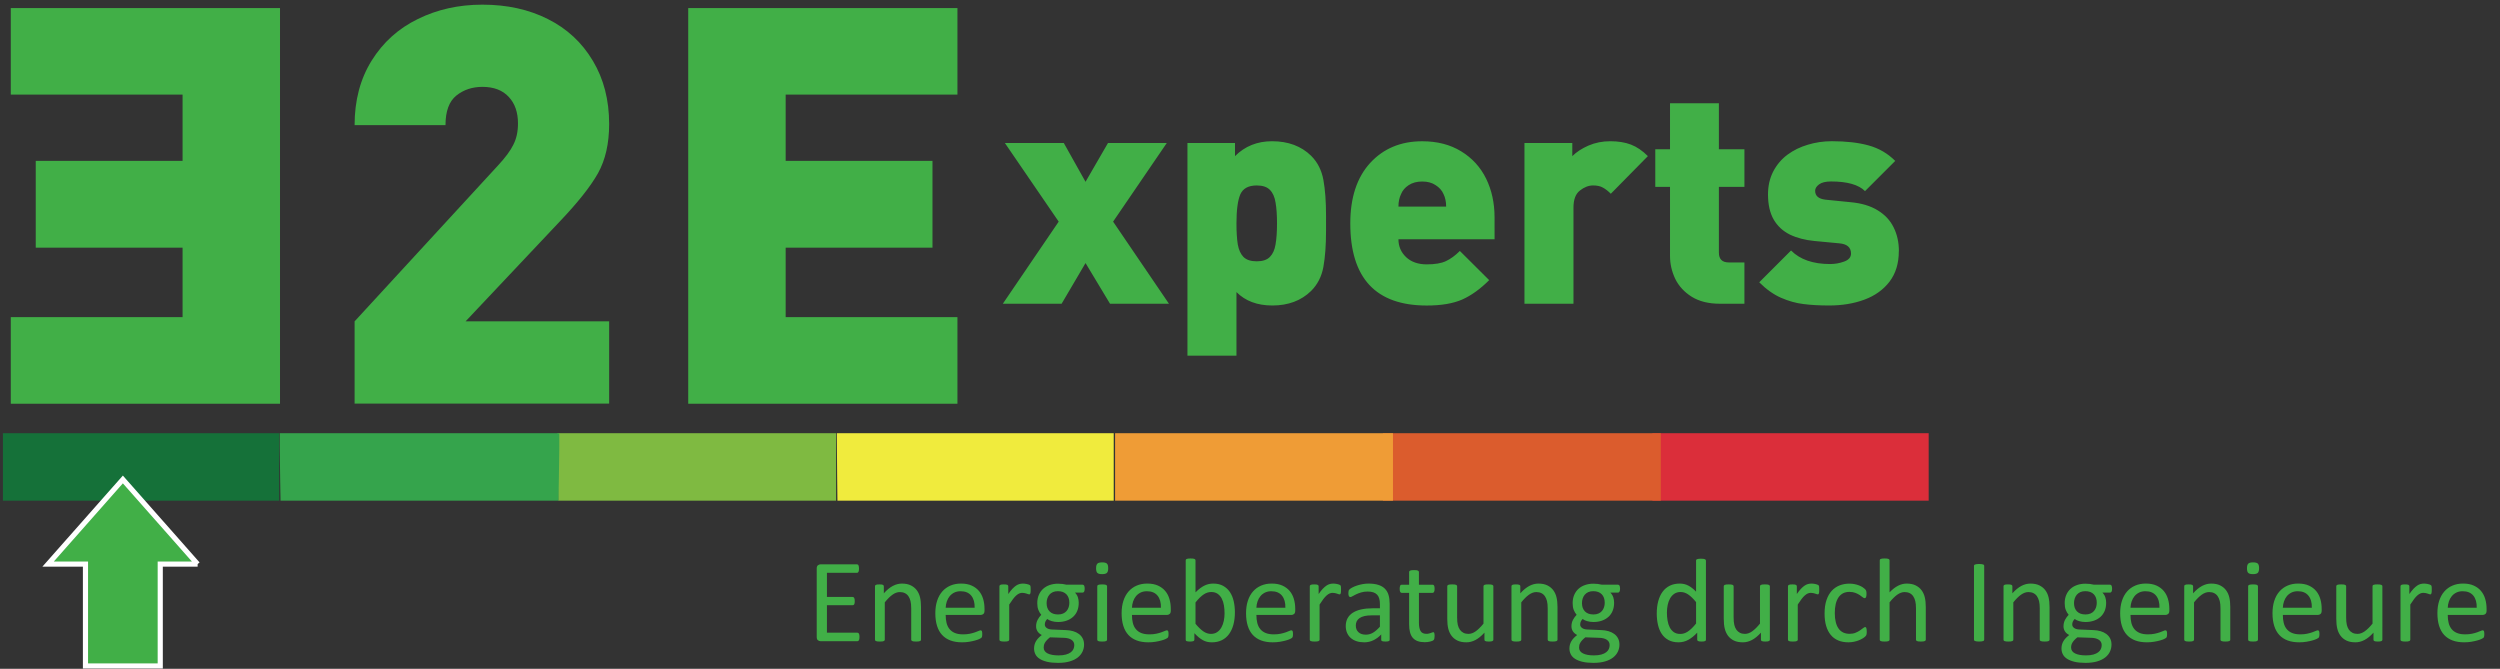
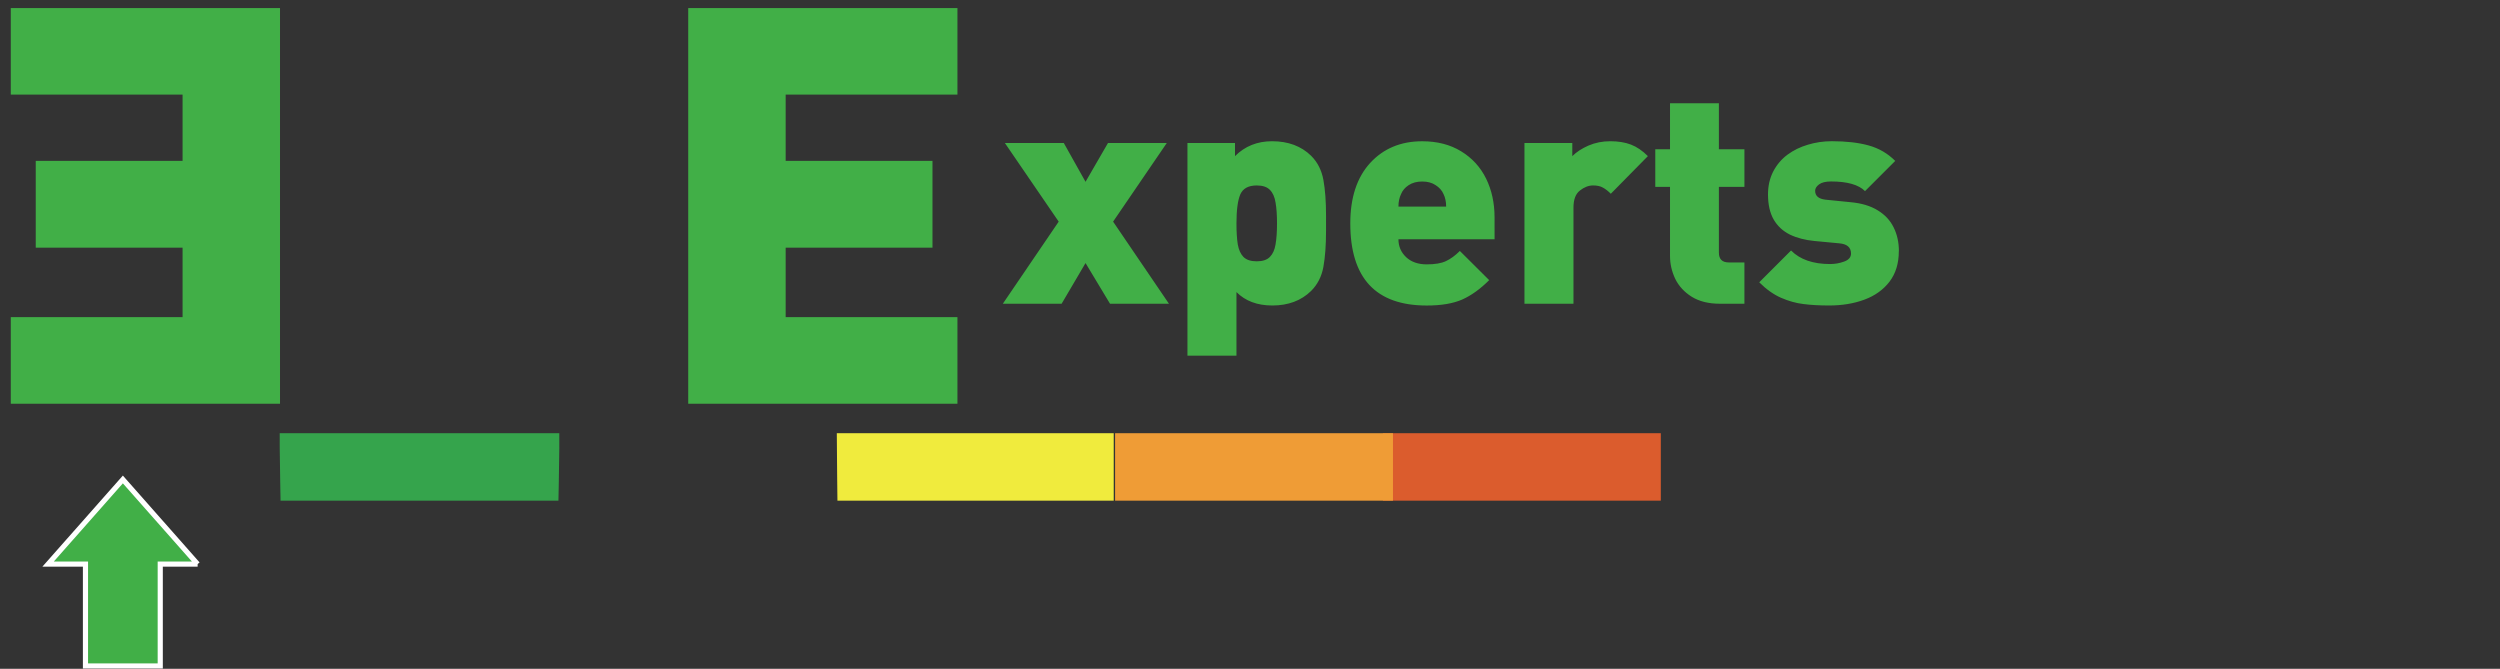
<svg xmlns="http://www.w3.org/2000/svg" version="1.1" id="svg1" width="209.333" height="56" viewBox="0 0 209.333 56">
  <rect x="0" y="0" width="209.333" height="56" fill="#333333" stroke="none" />
  <defs id="defs1">
    <clipPath clipPathUnits="userSpaceOnUse" id="clipPath4">
      <path d="M 1.836,105.832 V 148.32 H 1214.25 v -42.488 z" clip-rule="evenodd" id="path4" />
    </clipPath>
    <clipPath clipPathUnits="userSpaceOnUse" id="clipPath6">
      <path d="M 1.836,105.832 V 148.32 H 1214.25 v -42.488 z" clip-rule="evenodd" id="path6" />
    </clipPath>
    <clipPath clipPathUnits="userSpaceOnUse" id="clipPath8">
      <path d="M 1.836,105.832 V 148.32 H 1214.25 v -42.488 z" clip-rule="evenodd" id="path8" />
    </clipPath>
    <clipPath clipPathUnits="userSpaceOnUse" id="clipPath10">
      <path d="M 1.836,105.832 V 148.32 H 1214.25 v -42.488 z" clip-rule="evenodd" id="path10" />
    </clipPath>
    <clipPath clipPathUnits="userSpaceOnUse" id="clipPath12">
      <path d="M 1.836,105.832 V 148.32 H 1214.25 v -42.488 z" clip-rule="evenodd" id="path12" />
    </clipPath>
    <clipPath clipPathUnits="userSpaceOnUse" id="clipPath14">
      <path d="M 1.836,105.832 V 148.32 H 1214.25 v -42.488 z" clip-rule="evenodd" id="path14" />
    </clipPath>
    <clipPath clipPathUnits="userSpaceOnUse" id="clipPath16">
      <path d="M 1.836,105.832 V 148.32 H 1214.25 v -42.488 z" clip-rule="evenodd" id="path16" />
    </clipPath>
  </defs>
  <g id="g1">
    <g id="text1" transform="matrix(1.333,0,0,1.333,27.215,33.794)" aria-label="2&#10;xperts">
-       <path style="font-weight:900;font-size:34.913px;font-family:'DIN Black';fill:#41af47" d="M 17.848,0 H 1.858 v -5.165 l 9.001,-9.785 q 0.699,-0.75 0.972,-1.313 0.29,-0.563 0.29,-1.33 0,-1.057 -0.58,-1.671 -0.58,-0.631 -1.654,-0.631 -0.955,0 -1.637,0.546 -0.682,0.546 -0.682,1.858 H 1.858 q 0,-2.335 1.074,-4.057 1.074,-1.722 2.898,-2.608 1.824,-0.903 4.057,-0.903 2.318,0 4.108,0.903 1.807,0.903 2.83,2.625 1.023,1.705 1.023,3.972 0,1.824 -0.699,3.086 -0.699,1.244 -2.387,3.017 l -5.932,6.29 h 9.018 z" id="path19" />
      <path style="font-weight:900;font-size:18.767px;font-family:'DIN Black';fill:#41af47" d="M 53.013,-6.271 H 49.311 L 47.772,-8.828 46.269,-6.271 h -3.693 l 3.51,-5.159 -3.381,-4.939 h 3.702 l 1.365,2.437 1.411,-2.437 h 3.693 l -3.372,4.939 z m 9.866,-5.049 v 0.467 q 0,1.347 -0.165,2.263 -0.165,0.907 -0.77,1.512 -0.935,0.916 -2.437,0.916 -1.42,0 -2.254,-0.843 v 3.995 H 54.174 V -16.37 h 2.987 v 0.825 q 0.935,-0.935 2.328,-0.935 1.521,0 2.456,0.916 0.605,0.605 0.77,1.521 0.165,0.907 0.165,2.254 z m -3.079,0 q 0,-0.797 -0.092,-1.31 -0.082,-0.522 -0.357,-0.797 -0.266,-0.275 -0.825,-0.275 -0.788,0 -1.035,0.568 -0.238,0.568 -0.238,1.814 0,0.797 0.082,1.32 0.092,0.513 0.357,0.788 0.275,0.275 0.834,0.275 0.559,0 0.825,-0.275 0.275,-0.275 0.357,-0.788 0.092,-0.522 0.092,-1.32 z m 13.666,0.999 h -6.039 q 0,0.66 0.477,1.118 0.486,0.458 1.301,0.458 0.77,0 1.2,-0.202 0.44,-0.202 0.88,-0.641 l 1.842,1.833 q -0.834,0.834 -1.695,1.219 -0.861,0.376 -2.227,0.376 -4.802,0 -4.802,-5.159 0,-2.428 1.246,-3.794 1.255,-1.365 3.271,-1.365 1.42,0 2.447,0.632 1.035,0.632 1.567,1.714 0.531,1.081 0.531,2.437 z m -3.042,-2.053 q 0,-0.449 -0.165,-0.788 -0.147,-0.339 -0.495,-0.559 -0.339,-0.229 -0.843,-0.229 -0.504,0 -0.852,0.229 -0.339,0.22 -0.477,0.559 -0.165,0.339 -0.165,0.788 z m 12.672,-3.171 -2.328,2.364 q -0.257,-0.257 -0.495,-0.385 -0.238,-0.137 -0.614,-0.137 -0.431,0 -0.834,0.321 -0.403,0.312 -0.403,1.072 v 6.039 H 75.343 V -16.37 h 3.006 v 0.825 q 0.385,-0.385 1.008,-0.66 0.632,-0.275 1.375,-0.275 0.751,0 1.301,0.211 0.55,0.211 1.063,0.724 z m 6.064,9.273 h -1.539 q -1.054,0 -1.759,-0.431 -0.706,-0.44 -1.045,-1.127 -0.33,-0.696 -0.33,-1.43 v -4.353 h -0.926 v -2.364 h 0.926 v -2.886 h 3.07 v 2.886 h 1.604 v 2.364 h -1.604 v 4.133 q 0,0.614 0.623,0.614 h 0.98 z m 9.699,-3.299 q 0,1.145 -0.586,1.915 -0.586,0.761 -1.576,1.127 -0.99,0.367 -2.208,0.367 -0.935,0 -1.631,-0.092 -0.687,-0.082 -1.402,-0.394 -0.706,-0.312 -1.365,-0.971 l 1.998,-1.998 q 0.843,0.852 2.456,0.852 0.449,0 0.88,-0.156 0.431,-0.156 0.431,-0.504 0,-0.577 -0.733,-0.641 l -1.558,-0.147 q -0.88,-0.082 -1.549,-0.403 -0.66,-0.33 -1.017,-0.944 -0.357,-0.623 -0.357,-1.585 0,-0.797 0.33,-1.439 0.339,-0.641 0.898,-1.054 0.559,-0.412 1.274,-0.623 0.724,-0.22 1.512,-0.22 1.347,0 2.309,0.266 0.962,0.266 1.668,0.971 l -1.897,1.897 q -0.605,-0.605 -2.135,-0.605 -0.504,0 -0.751,0.183 -0.247,0.183 -0.247,0.403 0,0.486 0.66,0.559 l 1.558,0.156 q 1.035,0.092 1.714,0.513 0.678,0.412 0.999,1.072 0.33,0.66 0.33,1.494 z" id="path20" />
    </g>
    <path style="font-weight:900;font-size:34.913px;font-family:'DIN Black';fill:#41af47" d="M 19.417,0 H 2.506 V -24.855 H 19.417 v 5.438 H 8.626 v 4.16 h 9.223 v 5.455 H 8.626 v 4.364 H 19.417 Z" id="text2" transform="matrix(-1.333,0,0,1.333,26.786,33.805)" aria-label="E" />
-     <path id="path3" d="m 1213.24,244.492 c -24.71,-2.488 -151.54,-3.535 -172.19,-0.133 l -0.74,-0.089 V 105.832 h 173.93 v 130.106 c 0,2.324 1.77,6.66 -1,8.554" style="fill:#db2e3a;fill-opacity:1;fill-rule:evenodd;stroke:none" transform="matrix(0.133,0,0,-0.133,0,56)" clip-path="url(#clipPath4)" />
    <path id="path5" d="m 1045.61,230.148 c -40.65,-3.035 -133.938,-3.14 -173.938,-0.066 -2.512,-0.832 -1.008,-56.156 -1.008,-62.062 0,-20.731 0,-41.457 0,-62.188 h 174.946 c 0,41.438 0,82.879 0,124.316" style="fill:#db5c2d;fill-opacity:1;fill-rule:evenodd;stroke:none" transform="matrix(0.133,0,0,-0.133,0,56)" clip-path="url(#clipPath6)" />
    <path id="path7" d="m 874.961,215.594 c -29.77,-2.387 -148.02,-3.34 -172.934,-0.18 0,-36.527 0,-73.055 0,-109.582 h 174.942 v 106.586 c 0,0.59 -0.012,1.176 0.035,1.766 0.062,0.879 0.867,0.937 -2.043,1.41" style="fill:#ef9c36;fill-opacity:1;fill-rule:evenodd;stroke:none" transform="matrix(0.133,0,0,-0.133,0,56)" clip-path="url(#clipPath8)" />
    <path id="path9" d="m 701.172,199.18 c -35.18,-2.309 -160.578,-4.328 -173.336,0.156 -1.965,-0.754 -0.609,-90.172 -0.609,-93.504 h 173.945 v 93.348" style="fill:#f0eb3d;fill-opacity:1;fill-rule:evenodd;stroke:none" transform="matrix(0.133,0,0,-0.133,0,56)" clip-path="url(#clipPath10)" />
-     <path id="path11" d="m 525.367,183.555 c -46.633,-3.059 -139.535,-2.91 -172.933,-0.059 -2.567,-0.902 -1.004,-70.363 -1.004,-77.664 h 174.941 v 58.363 c 0,2.356 1.766,18.676 -1.004,19.36" style="fill:#7fba41;fill-opacity:1;fill-rule:evenodd;stroke:none" transform="matrix(0.133,0,0,-0.133,0,56)" clip-path="url(#clipPath12)" />
    <path id="path13" d="m 350.57,168.25 c -17.754,-1.391 -158.754,-4.031 -173.179,0.063 -2.387,-0.727 -0.762,-56.372 -0.762,-62.481 h 174.945 c 0,4.504 1.797,61.773 -1.004,62.418" style="fill:#35a44c;fill-opacity:1;fill-rule:evenodd;stroke:none" transform="matrix(0.133,0,0,-0.133,0,56)" clip-path="url(#clipPath14)" />
-     <path id="path15" d="M 175.77,155.254 C 144.844,152.211 35.172,152.367 1.836,155.121 V 105.832 H 175.77 v 49.422" style="fill:#157139;fill-opacity:1;fill-rule:evenodd;stroke:none" transform="matrix(0.133,0,0,-0.133,0,56)" clip-path="url(#clipPath16)" />
    <path style="font-weight:900;font-size:34.913px;font-family:'DIN Black';fill:#41af47" d="M 19.417,0 H 2.506 V -24.855 H 19.417 v 5.438 H 8.626 v 4.16 h 9.223 v 5.455 H 8.626 v 4.364 H 19.417 Z" id="text16" transform="matrix(1.333,0,0,1.333,54.287,33.805)" aria-label="E" />
-     <path id="path17" d="m 541.105,20.027 c 0,-0.445 -0.023,-0.84 -0.074,-1.176 -0.051,-0.336 -0.136,-0.617 -0.258,-0.84 -0.128,-0.227 -0.269,-0.391 -0.433,-0.488 -0.16,-0.098 -0.344,-0.152 -0.543,-0.152 h -23.223 c -0.57,0 -1.113,0.199 -1.625,0.582 -0.511,0.387 -0.765,1.066 -0.765,2.039 v 43.156 c 0,0.969 0.254,1.649 0.765,2.035 0.512,0.387 1.055,0.578 1.625,0.578 h 22.961 c 0.199,0 0.379,-0.051 0.543,-0.148 0.164,-0.098 0.293,-0.262 0.395,-0.484 0.097,-0.223 0.179,-0.504 0.242,-0.844 0.062,-0.336 0.094,-0.754 0.094,-1.25 0,-0.453 -0.032,-0.844 -0.094,-1.18 -0.063,-0.336 -0.145,-0.609 -0.242,-0.824 -0.102,-0.211 -0.231,-0.367 -0.395,-0.469 -0.164,-0.098 -0.344,-0.148 -0.543,-0.148 H 520.613 V 45.23 h 16.231 c 0.199,0 0.379,-0.051 0.543,-0.164 0.16,-0.113 0.297,-0.27 0.41,-0.469 0.113,-0.199 0.195,-0.473 0.246,-0.824 0.047,-0.348 0.074,-0.758 0.074,-1.23 0,-0.453 -0.027,-0.836 -0.074,-1.16 -0.051,-0.328 -0.133,-0.586 -0.246,-0.785 -0.113,-0.203 -0.25,-0.344 -0.41,-0.43 -0.164,-0.09 -0.344,-0.133 -0.543,-0.133 H 520.613 V 22.723 h 19.184 c 0.199,0 0.383,-0.051 0.543,-0.152 0.164,-0.098 0.305,-0.254 0.433,-0.465 0.122,-0.211 0.207,-0.484 0.258,-0.824 0.051,-0.336 0.074,-0.754 0.074,-1.254 z m 38.743,-1.719 c 0,-0.199 -0.047,-0.367 -0.153,-0.504 -0.097,-0.137 -0.257,-0.258 -0.484,-0.355 -0.223,-0.098 -0.535,-0.176 -0.934,-0.227 -0.398,-0.047 -0.898,-0.074 -1.496,-0.074 -0.625,0 -1.136,0.027 -1.535,0.074 -0.394,0.051 -0.707,0.129 -0.933,0.227 -0.223,0.098 -0.387,0.219 -0.485,0.355 -0.101,0.137 -0.152,0.305 -0.152,0.504 v 19.707 c 0,1.922 -0.149,3.465 -0.449,4.637 -0.297,1.172 -0.731,2.184 -1.305,3.031 -0.574,0.848 -1.317,1.492 -2.227,1.945 -0.91,0.445 -1.965,0.672 -3.16,0.672 -1.547,0 -3.094,-0.551 -4.637,-1.645 -1.546,-1.098 -3.168,-2.707 -4.863,-4.824 V 18.309 c 0,-0.199 -0.051,-0.367 -0.148,-0.504 -0.098,-0.137 -0.262,-0.258 -0.485,-0.355 -0.226,-0.098 -0.539,-0.176 -0.937,-0.227 -0.399,-0.047 -0.91,-0.074 -1.531,-0.074 -0.598,0 -1.098,0.027 -1.496,0.074 -0.399,0.051 -0.715,0.129 -0.954,0.227 -0.238,0.098 -0.398,0.219 -0.484,0.355 -0.09,0.137 -0.133,0.305 -0.133,0.504 v 33.656 c 0,0.199 0.035,0.367 0.113,0.504 0.075,0.141 0.223,0.262 0.446,0.375 0.226,0.113 0.512,0.188 0.859,0.223 0.348,0.039 0.813,0.059 1.387,0.059 0.547,0 1.004,-0.019 1.363,-0.059 0.36,-0.035 0.645,-0.109 0.844,-0.223 0.195,-0.113 0.34,-0.234 0.43,-0.375 0.086,-0.137 0.129,-0.305 0.129,-0.504 v -4.449 c 1.894,2.117 3.781,3.668 5.664,4.656 1.882,0.984 3.785,1.476 5.703,1.476 2.246,0 4.133,-0.379 5.668,-1.145 1.531,-0.758 2.773,-1.773 3.718,-3.047 0.95,-1.27 1.625,-2.758 2.039,-4.465 0.415,-1.711 0.618,-3.762 0.618,-6.152 z m 39.976,18.285 c 0,-0.973 -0.242,-1.664 -0.73,-2.074 -0.485,-0.41 -1.043,-0.617 -1.664,-0.617 h -22.063 c 0,-1.867 0.188,-3.551 0.563,-5.051 0.371,-1.492 0.992,-2.777 1.867,-3.848 0.871,-1.074 2.008,-1.895 3.402,-2.469 1.395,-0.574 3.106,-0.859 5.125,-0.859 1.594,0 3.016,0.129 4.262,0.391 1.246,0.262 2.324,0.555 3.234,0.879 0.91,0.324 1.66,0.617 2.246,0.879 0.582,0.262 1.028,0.395 1.325,0.395 0.175,0 0.332,-0.047 0.468,-0.129 0.137,-0.09 0.246,-0.219 0.317,-0.395 0.074,-0.176 0.133,-0.422 0.168,-0.731 0.039,-0.312 0.058,-0.695 0.058,-1.141 0,-0.324 -0.011,-0.605 -0.039,-0.844 -0.023,-0.234 -0.054,-0.445 -0.093,-0.633 -0.036,-0.188 -0.098,-0.355 -0.188,-0.504 -0.086,-0.152 -0.195,-0.293 -0.336,-0.434 -0.137,-0.137 -0.543,-0.359 -1.211,-0.672 -0.676,-0.312 -1.551,-0.617 -2.621,-0.914 -1.07,-0.301 -2.312,-0.57 -3.719,-0.805 -1.41,-0.238 -2.91,-0.355 -4.507,-0.355 -2.766,0 -5.192,0.387 -7.274,1.16 -2.082,0.77 -3.832,1.918 -5.254,3.438 -1.422,1.524 -2.492,3.43 -3.215,5.723 -0.722,2.293 -1.086,4.961 -1.086,8.004 0,2.891 0.375,5.488 1.121,7.793 0.75,2.308 1.825,4.266 3.235,5.875 1.41,1.605 3.109,2.84 5.105,3.703 1.996,0.859 4.227,1.289 6.692,1.289 2.644,0 4.894,-0.426 6.754,-1.273 1.855,-0.848 3.382,-1.988 4.582,-3.422 1.195,-1.434 2.074,-3.113 2.636,-5.047 0.559,-1.93 0.84,-3.996 0.84,-6.188 z m -6.207,1.832 c 0.074,3.242 -0.644,5.785 -2.152,7.633 -1.508,1.844 -3.746,2.766 -6.711,2.766 -1.524,0 -2.856,-0.289 -4,-0.859 -1.149,-0.574 -2.109,-1.336 -2.883,-2.281 -0.773,-0.949 -1.371,-2.055 -1.793,-3.312 -0.426,-1.258 -0.66,-2.574 -0.711,-3.945 z m 35.262,11.332 c 0,-0.551 -0.012,-1.012 -0.035,-1.383 -0.028,-0.375 -0.078,-0.668 -0.153,-0.879 -0.074,-0.211 -0.168,-0.375 -0.281,-0.488 -0.113,-0.113 -0.269,-0.164 -0.465,-0.164 -0.199,0 -0.445,0.051 -0.73,0.164 -0.285,0.113 -0.613,0.227 -0.973,0.34 -0.363,0.109 -0.765,0.219 -1.215,0.316 -0.449,0.098 -0.937,0.148 -1.457,0.148 -0.625,0 -1.234,-0.125 -1.836,-0.371 -0.597,-0.25 -1.226,-0.66 -1.886,-1.234 -0.66,-0.574 -1.352,-1.336 -2.075,-2.281 -0.722,-0.949 -1.523,-2.106 -2.394,-3.481 V 18.309 c 0,-0.199 -0.051,-0.367 -0.149,-0.504 -0.101,-0.137 -0.261,-0.258 -0.488,-0.355 -0.222,-0.098 -0.535,-0.176 -0.933,-0.227 -0.399,-0.047 -0.911,-0.074 -1.532,-0.074 -0.601,0 -1.101,0.027 -1.496,0.074 -0.402,0.051 -0.718,0.129 -0.953,0.227 -0.238,0.098 -0.398,0.219 -0.488,0.355 -0.086,0.137 -0.129,0.305 -0.129,0.504 v 33.656 c 0,0.199 0.035,0.367 0.113,0.504 0.074,0.141 0.223,0.262 0.446,0.375 0.226,0.113 0.511,0.188 0.859,0.223 0.351,0.039 0.812,0.059 1.383,0.059 0.551,0 1.004,-0.019 1.367,-0.059 0.359,-0.035 0.641,-0.109 0.844,-0.223 0.195,-0.113 0.34,-0.234 0.425,-0.375 0.09,-0.137 0.133,-0.305 0.133,-0.504 v -4.898 c 0.922,1.348 1.789,2.441 2.598,3.289 0.812,0.848 1.578,1.516 2.301,2.004 0.722,0.484 1.441,0.82 2.148,1.008 0.715,0.188 1.43,0.281 2.152,0.281 0.325,0 0.692,-0.019 1.102,-0.059 0.414,-0.035 0.844,-0.105 1.293,-0.203 0.445,-0.102 0.852,-0.211 1.215,-0.336 0.359,-0.125 0.613,-0.25 0.765,-0.375 0.149,-0.125 0.25,-0.242 0.301,-0.355 0.047,-0.113 0.094,-0.258 0.129,-0.43 0.039,-0.176 0.063,-0.43 0.074,-0.769 0.016,-0.336 0.02,-0.789 0.02,-1.363 z m 34.004,0.672 c 0,-0.871 -0.121,-1.5 -0.356,-1.887 -0.238,-0.387 -0.543,-0.578 -0.918,-0.578 h -4.824 c 0.871,-0.898 1.485,-1.891 1.832,-2.973 0.348,-1.086 0.524,-2.215 0.524,-3.387 0,-1.945 -0.309,-3.664 -0.934,-5.16 -0.625,-1.496 -1.516,-2.762 -2.672,-3.793 -1.16,-1.039 -2.539,-1.828 -4.133,-2.375 -1.597,-0.551 -3.367,-0.824 -5.312,-0.824 -1.371,0 -2.676,0.18 -3.906,0.543 -1.235,0.359 -2.188,0.816 -2.86,1.363 -0.449,-0.449 -0.82,-0.957 -1.105,-1.535 -0.285,-0.57 -0.43,-1.23 -0.43,-1.98 0,-0.871 0.406,-1.594 1.215,-2.168 0.812,-0.574 1.891,-0.883 3.234,-0.938 l 8.789,-0.371 c 1.668,-0.051 3.203,-0.281 4.602,-0.691 1.394,-0.414 2.601,-1 3.625,-1.758 1.023,-0.762 1.82,-1.695 2.394,-2.805 0.571,-1.109 0.86,-2.402 0.86,-3.871 0,-1.547 -0.324,-3.016 -0.973,-4.41 -0.648,-1.398 -1.64,-2.625 -2.972,-3.687 -1.333,-1.055 -3.036,-1.891 -5.106,-2.504 -2.066,-0.609 -4.512,-0.918 -7.328,-0.918 -2.715,0 -5.031,0.234 -6.938,0.691 -1.906,0.465 -3.472,1.094 -4.695,1.891 -1.219,0.797 -2.105,1.75 -2.652,2.863 -0.551,1.105 -0.824,2.313 -0.824,3.605 0,0.824 0.101,1.621 0.3,2.395 0.2,0.769 0.504,1.508 0.914,2.203 0.414,0.703 0.926,1.367 1.536,2.004 0.613,0.637 1.316,1.262 2.113,1.887 -1.223,0.625 -2.125,1.41 -2.711,2.356 -0.586,0.949 -0.879,1.969 -0.879,3.066 0,1.523 0.312,2.883 0.934,4.078 0.625,1.195 1.394,2.266 2.32,3.215 -0.774,0.922 -1.387,1.965 -1.836,3.121 -0.445,1.16 -0.672,2.562 -0.672,4.207 0,1.922 0.324,3.641 0.973,5.164 0.648,1.52 1.547,2.801 2.695,3.852 1.145,1.047 2.523,1.852 4.133,2.41 1.605,0.559 3.355,0.84 5.25,0.84 1.023,0 1.976,-0.055 2.863,-0.168 0.883,-0.113 1.715,-0.266 2.485,-0.465 h 10.171 c 0.426,0 0.743,-0.207 0.954,-0.617 0.214,-0.414 0.32,-1.043 0.32,-1.891 z m -9.653,-8.859 c 0,2.293 -0.628,4.082 -1.886,5.363 -1.258,1.285 -3.047,1.926 -5.367,1.926 -1.196,0 -2.235,-0.199 -3.122,-0.598 -0.886,-0.398 -1.621,-0.945 -2.203,-1.645 -0.586,-0.699 -1.023,-1.5 -1.308,-2.41 -0.289,-0.91 -0.434,-1.867 -0.434,-2.863 0,-2.219 0.629,-3.965 1.891,-5.234 1.258,-1.274 3.019,-1.906 5.289,-1.906 1.223,0 2.285,0.191 3.18,0.578 0.898,0.387 1.636,0.922 2.226,1.609 0.586,0.688 1.02,1.477 1.309,2.371 0.285,0.898 0.425,1.836 0.425,2.809 z m 3.11,-26.664 c 0,1.445 -0.594,2.562 -1.777,3.344 -1.188,0.785 -2.79,1.207 -4.805,1.254 l -8.715,0.301 c -0.797,-0.625 -1.453,-1.215 -1.965,-1.777 -0.512,-0.562 -0.914,-1.098 -1.215,-1.605 -0.297,-0.512 -0.504,-1.016 -0.617,-1.516 -0.113,-0.5 -0.168,-1.008 -0.168,-1.531 0,-1.625 0.824,-2.852 2.469,-3.688 1.644,-0.832 3.941,-1.254 6.883,-1.254 1.867,0 3.433,0.184 4.691,0.547 1.258,0.359 2.274,0.84 3.047,1.438 0.773,0.602 1.328,1.285 1.668,2.059 0.332,0.773 0.504,1.582 0.504,2.43 z m 20.64,3.402 c 0,-0.199 -0.05,-0.367 -0.148,-0.504 -0.105,-0.137 -0.262,-0.258 -0.488,-0.355 -0.227,-0.098 -0.535,-0.176 -0.934,-0.227 -0.398,-0.047 -0.91,-0.074 -1.535,-0.074 -0.598,0 -1.094,0.027 -1.496,0.074 -0.399,0.051 -0.715,0.129 -0.953,0.227 -0.238,0.098 -0.399,0.219 -0.485,0.355 -0.089,0.137 -0.132,0.305 -0.132,0.504 v 33.656 c 0,0.176 0.043,0.336 0.132,0.484 0.086,0.148 0.247,0.274 0.485,0.375 0.238,0.102 0.554,0.176 0.953,0.227 0.402,0.047 0.898,0.074 1.496,0.074 0.625,0 1.137,-0.027 1.535,-0.074 0.399,-0.051 0.707,-0.125 0.934,-0.227 0.226,-0.102 0.383,-0.227 0.488,-0.375 0.098,-0.148 0.148,-0.309 0.148,-0.484 z m 0.708,45.023 c 0,-1.445 -0.27,-2.43 -0.821,-2.953 -0.547,-0.527 -1.558,-0.785 -3.031,-0.785 -1.445,0 -2.434,0.254 -2.969,0.766 -0.535,0.512 -0.804,1.476 -0.804,2.898 0,1.445 0.273,2.43 0.82,2.953 0.551,0.523 1.558,0.785 3.031,0.785 1.445,0 2.438,-0.254 2.973,-0.766 0.535,-0.512 0.801,-1.477 0.801,-2.898 z m 39.417,-26.738 c 0,-0.973 -0.246,-1.664 -0.73,-2.074 -0.484,-0.41 -1.043,-0.617 -1.664,-0.617 h -22.063 c 0,-1.867 0.188,-3.551 0.559,-5.051 0.375,-1.492 1,-2.777 1.871,-3.848 0.871,-1.074 2.008,-1.895 3.402,-2.469 1.399,-0.574 3.106,-0.859 5.125,-0.859 1.594,0 3.016,0.129 4.262,0.391 1.246,0.262 2.324,0.555 3.235,0.879 0.91,0.324 1.656,0.617 2.246,0.879 0.586,0.262 1.027,0.395 1.324,0.395 0.176,0 0.332,-0.047 0.469,-0.129 0.136,-0.09 0.242,-0.219 0.316,-0.395 0.078,-0.176 0.133,-0.422 0.168,-0.731 0.039,-0.312 0.059,-0.695 0.059,-1.141 0,-0.324 -0.012,-0.605 -0.039,-0.844 -0.024,-0.234 -0.055,-0.445 -0.094,-0.633 -0.035,-0.188 -0.098,-0.355 -0.188,-0.504 -0.086,-0.152 -0.195,-0.293 -0.332,-0.434 -0.14,-0.137 -0.547,-0.359 -1.218,-0.672 -0.672,-0.312 -1.543,-0.617 -2.618,-0.914 -1.07,-0.301 -2.312,-0.57 -3.718,-0.805 -1.411,-0.238 -2.911,-0.355 -4.508,-0.355 -2.766,0 -5.192,0.387 -7.274,1.16 -2.082,0.77 -3.832,1.918 -5.254,3.438 -1.421,1.524 -2.492,3.43 -3.214,5.723 -0.723,2.293 -1.086,4.961 -1.086,8.004 0,2.891 0.375,5.488 1.121,7.793 0.75,2.308 1.828,4.266 3.234,5.875 1.41,1.605 3.109,2.84 5.106,3.703 1.996,0.859 4.226,1.289 6.691,1.289 2.645,0 4.895,-0.426 6.754,-1.273 1.855,-0.848 3.383,-1.988 4.578,-3.422 1.199,-1.434 2.078,-3.113 2.637,-5.047 0.562,-1.93 0.843,-3.996 0.843,-6.188 z m -6.207,1.832 c 0.075,3.242 -0.644,5.785 -2.152,7.633 -1.508,1.844 -3.746,2.766 -6.715,2.766 -1.515,0 -2.851,-0.289 -3.996,-0.859 -1.148,-0.574 -2.109,-1.336 -2.883,-2.281 -0.773,-0.949 -1.371,-2.055 -1.793,-3.312 -0.425,-1.258 -0.66,-2.574 -0.711,-3.945 z m 46.555,-2.84 c 0,-2.918 -0.316,-5.543 -0.953,-7.871 -0.637,-2.332 -1.57,-4.32 -2.805,-5.965 -1.234,-1.648 -2.746,-2.906 -4.543,-3.777 -1.797,-0.871 -3.851,-1.309 -6.172,-1.309 -1.07,0 -2.062,0.105 -2.972,0.316 -0.91,0.215 -1.801,0.559 -2.672,1.031 -0.875,0.473 -1.746,1.07 -2.621,1.793 -0.871,0.723 -1.793,1.598 -2.766,2.617 v -4.113 c 0,-0.199 -0.047,-0.375 -0.148,-0.523 -0.102,-0.148 -0.262,-0.27 -0.485,-0.355 -0.226,-0.09 -0.507,-0.156 -0.843,-0.207 -0.336,-0.047 -0.766,-0.074 -1.289,-0.074 -0.5,0 -0.926,0.027 -1.274,0.074 -0.347,0.051 -0.633,0.117 -0.859,0.207 -0.223,0.086 -0.375,0.207 -0.446,0.355 -0.078,0.148 -0.113,0.324 -0.113,0.523 v 49.961 c 0,0.199 0.039,0.375 0.129,0.52 0.086,0.152 0.25,0.277 0.488,0.375 0.235,0.102 0.551,0.176 0.954,0.227 0.398,0.051 0.894,0.074 1.496,0.074 0.621,0 1.132,-0.023 1.531,-0.074 0.398,-0.051 0.711,-0.125 0.933,-0.227 0.227,-0.098 0.387,-0.223 0.489,-0.375 0.097,-0.145 0.148,-0.32 0.148,-0.52 V 48.113 c 0.996,1.023 1.961,1.879 2.899,2.582 0.933,0.695 1.851,1.262 2.75,1.699 0.894,0.438 1.793,0.754 2.691,0.953 0.898,0.199 1.844,0.301 2.84,0.301 2.445,0 4.535,-0.488 6.265,-1.461 1.731,-0.973 3.141,-2.273 4.227,-3.906 1.082,-1.633 1.875,-3.547 2.371,-5.738 0.5,-2.195 0.75,-4.516 0.75,-6.957 z m -6.504,-0.711 c 0,1.719 -0.133,3.391 -0.394,5.012 -0.262,1.621 -0.719,3.051 -1.364,4.301 -0.648,1.246 -1.511,2.25 -2.582,3.008 -1.074,0.762 -2.406,1.141 -4,1.141 -0.8,0 -1.586,-0.109 -2.355,-0.336 -0.774,-0.223 -1.559,-0.598 -2.356,-1.121 -0.8,-0.523 -1.628,-1.195 -2.488,-2.019 C 754.551,44.035 753.633,43 752.66,41.758 V 28.332 c 1.695,-2.07 3.317,-3.648 4.863,-4.73 1.543,-1.086 3.153,-1.629 4.821,-1.629 1.547,0 2.871,0.375 3.965,1.125 1.097,0.746 1.988,1.734 2.675,2.973 0.684,1.234 1.184,2.617 1.496,4.149 0.313,1.535 0.469,3.086 0.469,4.656 z m 44.496,1.719 c 0,-0.973 -0.242,-1.664 -0.726,-2.074 -0.489,-0.41 -1.043,-0.617 -1.664,-0.617 h -22.063 c 0,-1.867 0.188,-3.551 0.563,-5.051 0.371,-1.492 0.992,-2.777 1.867,-3.848 0.871,-1.074 2.008,-1.895 3.402,-2.469 1.395,-0.574 3.102,-0.859 5.125,-0.859 1.594,0 3.016,0.129 4.262,0.391 1.246,0.262 2.324,0.555 3.234,0.879 0.91,0.324 1.657,0.617 2.243,0.879 0.585,0.262 1.027,0.395 1.328,0.395 0.175,0 0.328,-0.047 0.468,-0.129 0.137,-0.09 0.243,-0.219 0.317,-0.395 0.074,-0.176 0.133,-0.422 0.168,-0.731 0.039,-0.312 0.058,-0.695 0.058,-1.141 0,-0.324 -0.015,-0.605 -0.039,-0.844 -0.023,-0.234 -0.054,-0.445 -0.093,-0.633 -0.036,-0.188 -0.098,-0.355 -0.188,-0.504 -0.086,-0.152 -0.199,-0.293 -0.336,-0.434 -0.137,-0.137 -0.543,-0.359 -1.215,-0.672 -0.672,-0.312 -1.547,-0.617 -2.617,-0.914 -1.07,-0.301 -2.312,-0.57 -3.723,-0.805 -1.41,-0.238 -2.91,-0.355 -4.503,-0.355 -2.77,0 -5.192,0.387 -7.274,1.16 -2.082,0.77 -3.832,1.918 -5.254,3.438 -1.422,1.524 -2.492,3.43 -3.215,5.723 -0.722,2.293 -1.086,4.961 -1.086,8.004 0,2.891 0.371,5.488 1.121,7.793 0.75,2.308 1.825,4.266 3.235,5.875 1.41,1.605 3.109,2.84 5.105,3.703 1.993,0.859 4.223,1.289 6.692,1.289 2.644,0 4.894,-0.426 6.75,-1.273 1.859,-0.848 3.386,-1.988 4.586,-3.422 1.195,-1.434 2.07,-3.113 2.632,-5.047 0.559,-1.93 0.84,-3.996 0.84,-6.188 z m -6.207,1.832 c 0.078,3.242 -0.64,5.785 -2.148,7.633 -1.508,1.844 -3.746,2.766 -6.711,2.766 -1.524,0 -2.856,-0.289 -4.004,-0.859 -1.145,-0.574 -2.105,-1.336 -2.879,-2.281 -0.773,-0.949 -1.371,-2.055 -1.797,-3.312 -0.422,-1.258 -0.66,-2.574 -0.707,-3.945 z m 35.035,11.332 c 0,-0.551 -0.011,-1.012 -0.039,-1.383 -0.023,-0.375 -0.074,-0.668 -0.148,-0.879 -0.074,-0.211 -0.168,-0.375 -0.277,-0.488 -0.118,-0.113 -0.27,-0.164 -0.469,-0.164 -0.203,0 -0.442,0.051 -0.731,0.164 -0.289,0.113 -0.609,0.227 -0.972,0.34 -0.36,0.109 -0.766,0.219 -1.215,0.316 -0.449,0.098 -0.934,0.148 -1.461,0.148 -0.621,0 -1.231,-0.125 -1.828,-0.371 -0.602,-0.25 -1.231,-0.66 -1.891,-1.234 -0.66,-0.574 -1.355,-1.336 -2.078,-2.281 -0.723,-0.949 -1.519,-2.106 -2.391,-3.481 V 18.309 c 0,-0.199 -0.046,-0.367 -0.152,-0.504 -0.098,-0.137 -0.258,-0.258 -0.484,-0.355 -0.223,-0.098 -0.535,-0.176 -0.934,-0.227 -0.398,-0.047 -0.91,-0.074 -1.535,-0.074 -0.598,0 -1.098,0.027 -1.492,0.074 -0.399,0.051 -0.719,0.129 -0.957,0.227 -0.235,0.098 -0.395,0.219 -0.485,0.355 -0.086,0.137 -0.129,0.305 -0.129,0.504 v 33.656 c 0,0.199 0.036,0.367 0.11,0.504 0.078,0.141 0.223,0.262 0.453,0.375 0.223,0.113 0.508,0.188 0.855,0.223 0.352,0.039 0.809,0.059 1.387,0.059 0.547,0 1,-0.019 1.363,-0.059 0.36,-0.035 0.641,-0.109 0.84,-0.223 0.203,-0.113 0.344,-0.234 0.43,-0.375 0.09,-0.137 0.133,-0.305 0.133,-0.504 v -4.898 c 0.922,1.348 1.789,2.441 2.597,3.289 0.813,0.848 1.579,1.516 2.301,2.004 0.723,0.484 1.438,0.82 2.153,1.008 0.711,0.188 1.425,0.281 2.148,0.281 0.324,0 0.691,-0.019 1.105,-0.059 0.407,-0.035 0.836,-0.105 1.29,-0.203 0.445,-0.102 0.851,-0.211 1.214,-0.336 0.36,-0.125 0.618,-0.25 0.766,-0.375 0.148,-0.125 0.25,-0.242 0.301,-0.355 0.047,-0.113 0.09,-0.258 0.129,-0.43 0.039,-0.176 0.062,-0.43 0.074,-0.769 0.012,-0.336 0.019,-0.789 0.019,-1.363 z m 30.622,-31.484 c 0,-0.301 -0.098,-0.527 -0.297,-0.672 -0.2,-0.152 -0.473,-0.266 -0.825,-0.34 -0.347,-0.074 -0.859,-0.113 -1.531,-0.113 -0.648,0 -1.168,0.039 -1.554,0.113 -0.387,0.074 -0.668,0.188 -0.84,0.34 -0.176,0.144 -0.262,0.371 -0.262,0.672 v 3.363 c -1.473,-1.57 -3.109,-2.793 -4.918,-3.664 -1.809,-0.871 -3.719,-1.309 -5.742,-1.309 -1.77,0 -3.371,0.23 -4.805,0.691 -1.433,0.461 -2.652,1.129 -3.664,2 -1.008,0.871 -1.793,1.945 -2.355,3.215 -0.563,1.274 -0.844,2.719 -0.844,4.34 0,1.895 0.39,3.539 1.16,4.938 0.773,1.395 1.883,2.555 3.332,3.477 1.445,0.922 3.215,1.613 5.309,2.074 2.093,0.461 4.449,0.691 7.066,0.691 h 4.637 v 2.617 c 0,1.301 -0.137,2.445 -0.41,3.441 -0.274,1 -0.719,1.824 -1.329,2.488 -0.609,0.66 -1.402,1.156 -2.375,1.496 -0.972,0.336 -2.168,0.504 -3.589,0.504 -1.52,0 -2.887,-0.184 -4.094,-0.543 -1.211,-0.363 -2.27,-0.762 -3.18,-1.199 -0.91,-0.434 -1.672,-0.832 -2.281,-1.195 -0.609,-0.359 -1.063,-0.543 -1.363,-0.543 -0.2,0 -0.375,0.055 -0.524,0.152 -0.148,0.098 -0.281,0.25 -0.394,0.449 -0.114,0.199 -0.192,0.453 -0.243,0.766 -0.046,0.312 -0.074,0.656 -0.074,1.027 0,0.625 0.043,1.117 0.129,1.48 0.09,0.359 0.301,0.703 0.637,1.023 0.336,0.324 0.918,0.707 1.742,1.145 0.82,0.438 1.766,0.832 2.84,1.195 1.074,0.359 2.242,0.66 3.516,0.895 1.269,0.238 2.554,0.359 3.851,0.359 2.418,0 4.473,-0.277 6.168,-0.824 1.695,-0.547 3.07,-1.351 4.113,-2.41 1.051,-1.062 1.809,-2.375 2.286,-3.945 0.472,-1.57 0.707,-3.406 0.707,-5.5 z m -6.133,15.367 h -5.27 c -1.695,0 -3.168,-0.144 -4.414,-0.43 -1.25,-0.285 -2.281,-0.711 -3.105,-1.27 -0.821,-0.562 -1.426,-1.238 -1.813,-2.023 -0.387,-0.785 -0.578,-1.688 -0.578,-2.707 0,-1.746 0.555,-3.137 1.664,-4.172 1.106,-1.035 2.66,-1.551 4.652,-1.551 1.622,0 3.125,0.41 4.508,1.234 1.383,0.82 2.836,2.078 4.356,3.773 z m 34.429,-12.863 c 0,-0.723 -0.05,-1.297 -0.148,-1.719 -0.102,-0.426 -0.25,-0.734 -0.449,-0.938 -0.199,-0.199 -0.5,-0.387 -0.899,-0.562 -0.398,-0.172 -0.851,-0.316 -1.367,-0.426 -0.508,-0.113 -1.051,-0.207 -1.621,-0.285 -0.578,-0.074 -1.148,-0.109 -1.723,-0.109 -1.746,0 -3.242,0.231 -4.488,0.691 -1.246,0.461 -2.269,1.16 -3.066,2.094 -0.797,0.938 -1.375,2.117 -1.739,3.555 -0.363,1.434 -0.543,3.121 -0.543,5.066 v 19.668 h -4.71 c -0.375,0 -0.676,0.199 -0.899,0.602 -0.223,0.395 -0.336,1.043 -0.336,1.941 0,0.476 0.031,0.875 0.094,1.199 0.058,0.32 0.141,0.59 0.242,0.805 0.098,0.207 0.231,0.359 0.395,0.445 0.16,0.09 0.343,0.133 0.539,0.133 h 4.675 v 8 c 0,0.176 0.043,0.34 0.129,0.488 0.09,0.148 0.25,0.277 0.489,0.391 0.234,0.113 0.554,0.195 0.953,0.246 0.398,0.047 0.898,0.074 1.496,0.074 0.625,0 1.133,-0.027 1.535,-0.074 0.395,-0.051 0.707,-0.133 0.934,-0.246 0.226,-0.113 0.386,-0.242 0.484,-0.391 0.102,-0.148 0.152,-0.312 0.152,-0.488 v -8 h 8.637 c 0.199,0 0.375,-0.043 0.523,-0.133 0.153,-0.086 0.282,-0.238 0.391,-0.445 0.113,-0.215 0.195,-0.484 0.246,-0.805 0.051,-0.324 0.074,-0.723 0.074,-1.199 0,-0.898 -0.113,-1.547 -0.336,-1.941 -0.222,-0.402 -0.523,-0.602 -0.898,-0.602 H 893.32 V 29.039 c 0,-2.316 0.344,-4.066 1.028,-5.25 0.687,-1.188 1.914,-1.777 3.683,-1.777 0.571,0 1.082,0.055 1.532,0.168 0.449,0.113 0.847,0.231 1.199,0.355 0.347,0.125 0.648,0.242 0.898,0.355 0.25,0.113 0.473,0.168 0.672,0.168 0.125,0 0.242,-0.031 0.352,-0.094 0.113,-0.062 0.203,-0.18 0.265,-0.355 0.063,-0.172 0.117,-0.41 0.168,-0.711 0.051,-0.301 0.074,-0.672 0.074,-1.121 z m 36.981,-2.469 c 0,-0.199 -0.043,-0.367 -0.129,-0.504 -0.09,-0.137 -0.242,-0.258 -0.469,-0.355 -0.222,-0.098 -0.515,-0.176 -0.879,-0.227 -0.359,-0.047 -0.8,-0.074 -1.324,-0.074 -0.578,0 -1.043,0.027 -1.406,0.074 -0.36,0.051 -0.645,0.129 -0.856,0.227 -0.214,0.098 -0.355,0.219 -0.433,0.355 -0.074,0.137 -0.11,0.305 -0.11,0.504 v 4.449 c -1.921,-2.121 -3.816,-3.664 -5.687,-4.637 -1.867,-0.973 -3.762,-1.457 -5.684,-1.457 -2.242,0 -4.129,0.375 -5.664,1.121 -1.531,0.746 -2.773,1.766 -3.718,3.051 -0.95,1.281 -1.629,2.777 -2.04,4.484 -0.41,1.707 -0.617,3.781 -0.617,6.227 v 20.418 c 0,0.199 0.043,0.367 0.129,0.504 0.09,0.141 0.258,0.262 0.508,0.375 0.246,0.113 0.574,0.188 0.969,0.223 0.398,0.039 0.898,0.059 1.496,0.059 0.597,0 1.097,-0.019 1.496,-0.059 0.402,-0.035 0.719,-0.109 0.953,-0.223 0.238,-0.113 0.406,-0.234 0.508,-0.375 0.101,-0.137 0.148,-0.305 0.148,-0.504 V 32.367 c 0,-1.969 0.145,-3.547 0.43,-4.727 0.285,-1.184 0.723,-2.195 1.309,-3.031 0.586,-0.836 1.328,-1.48 2.222,-1.945 0.899,-0.461 1.949,-0.691 3.145,-0.691 1.547,0 3.086,0.547 4.617,1.645 1.535,1.098 3.16,2.707 4.879,4.824 v 23.523 c 0,0.199 0.047,0.367 0.133,0.504 0.086,0.141 0.257,0.262 0.504,0.375 0.25,0.113 0.57,0.188 0.953,0.223 0.386,0.039 0.894,0.059 1.515,0.059 0.602,0 1.098,-0.019 1.496,-0.059 0.399,-0.035 0.711,-0.109 0.934,-0.223 0.227,-0.113 0.395,-0.234 0.508,-0.375 0.113,-0.137 0.164,-0.305 0.164,-0.504 z m 40.391,0 c 0,-0.199 -0.051,-0.367 -0.153,-0.504 -0.097,-0.137 -0.262,-0.258 -0.484,-0.355 -0.227,-0.098 -0.535,-0.176 -0.934,-0.227 -0.402,-0.047 -0.898,-0.074 -1.496,-0.074 -0.625,0 -1.137,0.027 -1.535,0.074 -0.398,0.051 -0.707,0.129 -0.938,0.227 -0.222,0.098 -0.382,0.219 -0.484,0.355 -0.098,0.137 -0.148,0.305 -0.148,0.504 v 19.707 c 0,1.922 -0.153,3.465 -0.45,4.637 -0.3,1.172 -0.734,2.184 -1.308,3.031 -0.574,0.848 -1.317,1.492 -2.227,1.945 -0.91,0.445 -1.961,0.672 -3.16,0.672 -1.543,0 -3.09,-0.551 -4.633,-1.645 -1.547,-1.098 -3.168,-2.707 -4.863,-4.824 V 18.309 c 0,-0.199 -0.051,-0.367 -0.148,-0.504 -0.102,-0.137 -0.262,-0.258 -0.489,-0.355 -0.222,-0.098 -0.535,-0.176 -0.933,-0.227 -0.399,-0.047 -0.91,-0.074 -1.532,-0.074 -0.601,0 -1.097,0.027 -1.5,0.074 -0.398,0.051 -0.714,0.129 -0.949,0.227 -0.238,0.098 -0.402,0.219 -0.488,0.355 -0.09,0.137 -0.133,0.305 -0.133,0.504 v 33.656 c 0,0.199 0.039,0.367 0.113,0.504 0.075,0.141 0.227,0.262 0.45,0.375 0.222,0.113 0.511,0.188 0.859,0.223 0.348,0.039 0.813,0.059 1.383,0.059 0.551,0 1.004,-0.019 1.367,-0.059 0.359,-0.035 0.641,-0.109 0.84,-0.223 0.199,-0.113 0.344,-0.234 0.433,-0.375 0.086,-0.137 0.129,-0.305 0.129,-0.504 v -4.449 c 1.895,2.117 3.782,3.668 5.664,4.656 1.883,0.984 3.786,1.476 5.704,1.476 2.242,0 4.132,-0.379 5.668,-1.145 1.531,-0.758 2.769,-1.773 3.718,-3.047 0.946,-1.27 1.625,-2.758 2.035,-4.465 0.414,-1.711 0.622,-3.762 0.622,-6.152 z m 39.377,32.121 c 0,-0.871 -0.12,-1.5 -0.36,-1.887 -0.24,-0.387 -0.54,-0.578 -0.92,-0.578 h -4.82 c 0.87,-0.898 1.48,-1.891 1.84,-2.973 0.34,-1.086 0.52,-2.215 0.52,-3.387 0,-1.945 -0.31,-3.664 -0.94,-5.16 -0.62,-1.496 -1.51,-2.762 -2.67,-3.793 -1.16,-1.039 -2.54,-1.828 -4.13,-2.375 -1.6,-0.551 -3.37,-0.824 -5.31,-0.824 -1.37,0 -2.67,0.18 -3.912,0.543 -1.234,0.359 -2.183,0.816 -2.859,1.363 -0.449,-0.449 -0.816,-0.957 -1.102,-1.535 -0.289,-0.57 -0.433,-1.23 -0.433,-1.98 0,-0.871 0.406,-1.594 1.219,-2.168 0.808,-0.574 1.886,-0.883 3.234,-0.938 l 8.783,-0.371 c 1.67,-0.051 3.21,-0.281 4.6,-0.691 1.4,-0.414 2.61,-1 3.63,-1.758 1.02,-0.762 1.82,-1.695 2.39,-2.805 0.58,-1.109 0.86,-2.402 0.86,-3.871 0,-1.547 -0.32,-3.016 -0.97,-4.41 -0.65,-1.398 -1.64,-2.625 -2.97,-3.687 -1.33,-1.055 -3.03,-1.891 -5.1,-2.504 -2.07,-0.609 -4.52,-0.918 -7.34,-0.918 -2.71,0 -5.024,0.234 -6.93,0.691 -1.91,0.465 -3.473,1.094 -4.695,1.891 -1.219,0.797 -2.106,1.75 -2.653,2.863 -0.55,1.105 -0.824,2.313 -0.824,3.605 0,0.824 0.102,1.621 0.297,2.395 0.199,0.769 0.508,1.508 0.918,2.203 0.41,0.703 0.922,1.367 1.531,2.004 0.614,0.637 1.317,1.262 2.117,1.887 -1.222,0.625 -2.128,1.41 -2.714,2.356 -0.586,0.949 -0.879,1.969 -0.879,3.066 0,1.523 0.312,2.883 0.937,4.078 0.621,1.195 1.395,2.266 2.317,3.215 -0.774,0.922 -1.383,1.965 -1.832,3.121 -0.45,1.16 -0.672,2.562 -0.672,4.207 0,1.922 0.324,3.641 0.972,5.164 0.649,1.52 1.543,2.801 2.692,3.852 1.144,1.047 2.523,1.852 4.133,2.41 1.609,0.559 3.355,0.84 5.255,0.84 1.02,0 1.98,-0.055 2.86,-0.168 0.88,-0.113 1.71,-0.266 2.48,-0.465 h 10.17 c 0.43,0 0.75,-0.207 0.96,-0.617 0.21,-0.414 0.32,-1.043 0.32,-1.891 z m -9.65,-8.859 c 0,2.293 -0.63,4.082 -1.89,5.363 -1.26,1.285 -3.05,1.926 -5.36,1.926 -1.2,0 -2.24,-0.199 -3.126,-0.598 -0.887,-0.398 -1.621,-0.945 -2.207,-1.645 -0.586,-0.699 -1.023,-1.5 -1.309,-2.41 -0.285,-0.91 -0.429,-1.867 -0.429,-2.863 0,-2.219 0.629,-3.965 1.886,-5.234 1.258,-1.274 3.025,-1.906 5.295,-1.906 1.22,0 2.28,0.191 3.17,0.578 0.9,0.387 1.64,0.922 2.23,1.609 0.59,0.688 1.02,1.477 1.31,2.371 0.29,0.898 0.43,1.836 0.43,2.809 z m 3.1,-26.664 c 0,1.445 -0.59,2.562 -1.77,3.344 -1.19,0.785 -2.79,1.207 -4.81,1.254 l -8.712,0.301 c -0.793,-0.625 -1.45,-1.215 -1.961,-1.777 -0.512,-0.562 -0.918,-1.098 -1.215,-1.605 -0.301,-0.512 -0.504,-1.016 -0.617,-1.516 -0.114,-0.5 -0.168,-1.008 -0.168,-1.531 0,-1.625 0.82,-2.852 2.465,-3.688 1.648,-0.832 3.938,-1.254 6.878,-1.254 1.87,0 3.44,0.184 4.7,0.547 1.25,0.359 2.27,0.84 3.04,1.438 0.78,0.602 1.33,1.285 1.67,2.059 0.34,0.773 0.5,1.582 0.5,2.43 z m 60.62,3.402 c 0,-0.199 -0.04,-0.375 -0.13,-0.523 -0.09,-0.148 -0.24,-0.27 -0.45,-0.355 -0.21,-0.09 -0.49,-0.156 -0.84,-0.207 -0.35,-0.047 -0.77,-0.074 -1.27,-0.074 -0.53,0 -0.96,0.027 -1.31,0.074 -0.35,0.051 -0.63,0.117 -0.86,0.207 -0.22,0.086 -0.38,0.207 -0.49,0.355 -0.1,0.148 -0.14,0.324 -0.14,0.523 v 4.449 c -1.78,-1.918 -3.61,-3.414 -5.52,-4.484 -1.91,-1.074 -4,-1.609 -6.27,-1.609 -2.46,0 -4.57,0.48 -6.32,1.441 -1.74,0.957 -3.16,2.254 -4.24,3.887 -1.08,1.633 -1.87,3.555 -2.37,5.758 -0.5,2.207 -0.75,4.531 -0.75,6.973 0,2.894 0.31,5.508 0.93,7.836 0.63,2.332 1.55,4.32 2.77,5.969 1.22,1.641 2.73,2.906 4.54,3.793 1.81,0.887 3.9,1.328 6.27,1.328 1.97,0 3.77,-0.43 5.4,-1.289 1.63,-0.863 3.25,-2.129 4.84,-3.801 v 19.559 c 0,0.176 0.05,0.344 0.13,0.508 0.09,0.16 0.26,0.285 0.51,0.371 0.25,0.09 0.57,0.164 0.95,0.227 0.39,0.062 0.88,0.094 1.48,0.094 0.62,0 1.13,-0.031 1.53,-0.094 0.4,-0.062 0.72,-0.137 0.94,-0.227 0.22,-0.086 0.39,-0.211 0.5,-0.371 0.11,-0.164 0.17,-0.332 0.17,-0.508 z m -6.21,23.672 c -1.67,2.07 -3.28,3.644 -4.84,4.726 -1.56,1.086 -3.18,1.629 -4.88,1.629 -1.57,0 -2.9,-0.371 -4,-1.121 -1.1,-0.746 -1.99,-1.734 -2.67,-2.953 -0.69,-1.223 -1.19,-2.605 -1.5,-4.152 -0.31,-1.543 -0.47,-3.113 -0.47,-4.711 0,-1.695 0.13,-3.352 0.4,-4.976 0.26,-1.617 0.71,-3.059 1.36,-4.316 0.65,-1.258 1.51,-2.27 2.58,-3.027 1.07,-0.762 2.42,-1.141 4.04,-1.141 0.82,0 1.61,0.113 2.37,0.336 0.76,0.227 1.54,0.598 2.34,1.125 0.8,0.52 1.63,1.199 2.51,2.035 0.87,0.836 1.79,1.863 2.76,3.082 z m 46.45,-23.672 c 0,-0.199 -0.05,-0.367 -0.13,-0.504 -0.09,-0.137 -0.24,-0.258 -0.47,-0.355 -0.22,-0.098 -0.52,-0.176 -0.88,-0.227 -0.36,-0.047 -0.8,-0.074 -1.33,-0.074 -0.57,0 -1.04,0.027 -1.4,0.074 -0.36,0.051 -0.65,0.129 -0.86,0.227 -0.21,0.098 -0.35,0.219 -0.43,0.355 -0.07,0.137 -0.11,0.305 -0.11,0.504 v 4.449 c -1.92,-2.121 -3.82,-3.664 -5.68,-4.637 -1.87,-0.973 -3.77,-1.457 -5.69,-1.457 -2.24,0 -4.13,0.375 -5.66,1.121 -1.54,0.746 -2.78,1.766 -3.73,3.051 -0.94,1.281 -1.62,2.777 -2.03,4.484 -0.42,1.707 -0.62,3.781 -0.62,6.227 v 20.418 c 0,0.199 0.04,0.367 0.13,0.504 0.09,0.141 0.26,0.262 0.51,0.375 0.24,0.113 0.57,0.188 0.97,0.223 0.4,0.039 0.9,0.059 1.5,0.059 0.59,0 1.09,-0.019 1.49,-0.059 0.4,-0.035 0.72,-0.109 0.96,-0.223 0.23,-0.113 0.4,-0.234 0.5,-0.375 0.1,-0.137 0.15,-0.305 0.15,-0.504 V 32.367 c 0,-1.969 0.14,-3.547 0.43,-4.727 0.28,-1.184 0.72,-2.195 1.31,-3.031 0.58,-0.836 1.32,-1.48 2.22,-1.945 0.9,-0.461 1.95,-0.691 3.14,-0.691 1.55,0 3.09,0.547 4.62,1.645 1.53,1.098 3.16,2.707 4.88,4.824 v 23.523 c 0,0.199 0.04,0.367 0.13,0.504 0.09,0.141 0.26,0.262 0.51,0.375 0.25,0.113 0.56,0.188 0.95,0.223 0.39,0.039 0.89,0.059 1.51,0.059 0.6,0 1.1,-0.019 1.5,-0.059 0.4,-0.035 0.71,-0.109 0.93,-0.223 0.23,-0.113 0.4,-0.234 0.51,-0.375 0.11,-0.137 0.17,-0.305 0.17,-0.504 z m 31.07,31.449 c 0,-0.551 -0.01,-1.012 -0.03,-1.383 -0.03,-0.375 -0.08,-0.668 -0.15,-0.879 -0.08,-0.211 -0.17,-0.375 -0.28,-0.488 -0.12,-0.113 -0.27,-0.164 -0.47,-0.164 -0.2,0 -0.44,0.051 -0.73,0.164 -0.29,0.113 -0.61,0.227 -0.97,0.34 -0.37,0.109 -0.77,0.219 -1.22,0.316 -0.45,0.098 -0.93,0.148 -1.46,0.148 -0.62,0 -1.23,-0.125 -1.83,-0.371 -0.6,-0.25 -1.23,-0.66 -1.89,-1.234 -0.66,-0.574 -1.35,-1.336 -2.08,-2.281 -0.72,-0.949 -1.51,-2.106 -2.39,-3.481 V 18.309 c 0,-0.199 -0.04,-0.367 -0.15,-0.504 -0.1,-0.137 -0.26,-0.258 -0.48,-0.355 -0.23,-0.098 -0.54,-0.176 -0.94,-0.227 -0.39,-0.047 -0.91,-0.074 -1.53,-0.074 -0.6,0 -1.1,0.027 -1.49,0.074 -0.4,0.051 -0.72,0.129 -0.96,0.227 -0.23,0.098 -0.4,0.219 -0.48,0.355 -0.09,0.137 -0.14,0.305 -0.14,0.504 v 33.656 c 0,0.199 0.04,0.367 0.12,0.504 0.07,0.141 0.22,0.262 0.44,0.375 0.23,0.113 0.52,0.188 0.86,0.223 0.36,0.039 0.81,0.059 1.39,0.059 0.55,0 1,-0.019 1.36,-0.059 0.36,-0.035 0.64,-0.109 0.84,-0.223 0.21,-0.113 0.35,-0.234 0.43,-0.375 0.09,-0.137 0.14,-0.305 0.14,-0.504 v -4.898 c 0.92,1.348 1.79,2.441 2.59,3.289 0.82,0.848 1.58,1.516 2.31,2.004 0.72,0.484 1.43,0.82 2.14,1.008 0.71,0.188 1.43,0.281 2.16,0.281 0.32,0 0.69,-0.019 1.1,-0.059 0.41,-0.035 0.84,-0.105 1.29,-0.203 0.45,-0.102 0.85,-0.211 1.21,-0.336 0.36,-0.125 0.62,-0.25 0.77,-0.375 0.15,-0.125 0.25,-0.242 0.3,-0.355 0.05,-0.113 0.09,-0.258 0.13,-0.43 0.04,-0.176 0.06,-0.43 0.07,-0.769 0.02,-0.336 0.02,-0.789 0.02,-1.363 z m 29.93,-26.328 c 0,-0.422 -0.02,-0.789 -0.04,-1.102 -0.03,-0.312 -0.07,-0.574 -0.13,-0.785 -0.06,-0.211 -0.14,-0.399 -0.22,-0.562 -0.09,-0.16 -0.29,-0.395 -0.61,-0.707 -0.3,-0.312 -0.84,-0.699 -1.59,-1.16 -0.74,-0.461 -1.58,-0.871 -2.52,-1.234 -0.93,-0.363 -1.95,-0.656 -3.05,-0.879 -1.09,-0.227 -2.23,-0.336 -3.4,-0.336 -2.42,0 -4.56,0.398 -6.43,1.195 -1.87,0.797 -3.43,1.961 -4.69,3.496 -1.27,1.535 -2.22,3.414 -2.88,5.648 -0.66,2.231 -0.99,4.805 -0.99,7.719 0,3.316 0.4,6.168 1.21,8.547 0.81,2.383 1.92,4.332 3.33,5.852 1.41,1.523 3.06,2.648 4.97,3.383 1.91,0.738 3.97,1.105 6.19,1.105 1.07,0 2.12,-0.102 3.12,-0.297 1.02,-0.199 1.94,-0.465 2.79,-0.785 0.85,-0.324 1.6,-0.699 2.26,-1.125 0.66,-0.422 1.14,-0.785 1.44,-1.082 0.3,-0.301 0.51,-0.535 0.62,-0.711 0.11,-0.176 0.2,-0.379 0.28,-0.617 0.07,-0.238 0.13,-0.508 0.15,-0.805 0.02,-0.301 0.04,-0.672 0.04,-1.121 0,-0.973 -0.12,-1.652 -0.34,-2.039 -0.22,-0.387 -0.5,-0.578 -0.82,-0.578 -0.38,0 -0.81,0.203 -1.29,0.617 -0.49,0.41 -1.11,0.867 -1.85,1.363 -0.75,0.496 -1.66,0.953 -2.71,1.363 -1.07,0.414 -2.32,0.621 -3.76,0.621 -2.97,0 -5.24,-1.145 -6.83,-3.422 -1.58,-2.281 -2.37,-5.59 -2.37,-9.93 0,-2.168 0.21,-4.07 0.62,-5.703 0.41,-1.633 1.01,-2.996 1.81,-4.094 0.8,-1.098 1.78,-1.914 2.93,-2.449 1.16,-0.535 2.49,-0.805 3.99,-0.805 1.41,0 2.66,0.223 3.73,0.672 1.08,0.449 2,0.941 2.79,1.477 0.79,0.539 1.45,1.023 1.98,1.457 0.54,0.438 0.96,0.656 1.25,0.656 0.18,0 0.33,-0.047 0.46,-0.148 0.12,-0.102 0.22,-0.27 0.31,-0.508 0.09,-0.234 0.15,-0.535 0.19,-0.894 0.04,-0.363 0.06,-0.789 0.06,-1.293 z m 37.17,-5.121 c 0,-0.199 -0.05,-0.367 -0.15,-0.504 -0.1,-0.137 -0.27,-0.258 -0.49,-0.355 -0.23,-0.098 -0.53,-0.176 -0.94,-0.227 -0.39,-0.047 -0.89,-0.074 -1.49,-0.074 -0.62,0 -1.14,0.027 -1.53,0.074 -0.4,0.051 -0.71,0.129 -0.94,0.227 -0.22,0.098 -0.38,0.219 -0.48,0.355 -0.1,0.137 -0.15,0.305 -0.15,0.504 v 19.707 c 0,1.922 -0.15,3.465 -0.45,4.637 -0.3,1.172 -0.74,2.184 -1.31,3.031 -0.57,0.848 -1.31,1.492 -2.22,1.945 -0.91,0.445 -1.97,0.672 -3.16,0.672 -1.55,0 -3.09,-0.551 -4.65,-1.645 -1.54,-1.098 -3.16,-2.707 -4.85,-4.824 V 18.309 c 0,-0.199 -0.05,-0.367 -0.15,-0.504 -0.1,-0.137 -0.26,-0.258 -0.49,-0.355 -0.22,-0.098 -0.54,-0.176 -0.93,-0.227 -0.4,-0.047 -0.91,-0.074 -1.54,-0.074 -0.6,0 -1.1,0.027 -1.49,0.074 -0.4,0.051 -0.72,0.129 -0.96,0.227 -0.23,0.098 -0.39,0.219 -0.48,0.355 -0.09,0.137 -0.13,0.305 -0.13,0.504 v 49.961 c 0,0.199 0.04,0.375 0.13,0.52 0.09,0.152 0.25,0.277 0.48,0.375 0.24,0.102 0.56,0.176 0.96,0.227 0.39,0.051 0.89,0.074 1.49,0.074 0.63,0 1.14,-0.023 1.54,-0.074 0.39,-0.051 0.71,-0.125 0.93,-0.227 0.23,-0.098 0.39,-0.223 0.49,-0.375 0.1,-0.145 0.15,-0.32 0.15,-0.52 V 48.113 c 1.77,1.871 3.55,3.258 5.34,4.168 1.8,0.91 3.61,1.367 5.43,1.367 2.24,0 4.13,-0.379 5.66,-1.145 1.53,-0.758 2.78,-1.773 3.72,-3.047 0.95,-1.27 1.63,-2.758 2.04,-4.465 0.41,-1.711 0.62,-3.769 0.62,-6.191 z m 36.78,0.035 c 0,-0.195 -0.05,-0.371 -0.15,-0.52 -0.1,-0.152 -0.27,-0.27 -0.52,-0.355 -0.25,-0.086 -0.58,-0.164 -0.99,-0.227 -0.41,-0.062 -0.93,-0.094 -1.56,-0.094 -0.59,0 -1.1,0.031 -1.53,0.094 -0.42,0.062 -0.76,0.141 -1,0.227 -0.25,0.086 -0.43,0.203 -0.53,0.355 -0.1,0.148 -0.15,0.324 -0.15,0.52 v 46.445 c 0,0.199 0.05,0.375 0.17,0.527 0.11,0.144 0.3,0.266 0.56,0.352 0.26,0.09 0.6,0.164 1.01,0.227 0.41,0.062 0.9,0.094 1.47,0.094 0.63,0 1.15,-0.031 1.56,-0.094 0.41,-0.062 0.74,-0.137 0.99,-0.227 0.25,-0.086 0.42,-0.207 0.52,-0.352 0.1,-0.152 0.15,-0.328 0.15,-0.527 z m 41.14,-0.035 c 0,-0.199 -0.05,-0.367 -0.15,-0.504 -0.1,-0.137 -0.27,-0.258 -0.49,-0.355 -0.22,-0.098 -0.54,-0.176 -0.93,-0.227 -0.4,-0.047 -0.9,-0.074 -1.5,-0.074 -0.63,0 -1.13,0.027 -1.53,0.074 -0.4,0.051 -0.72,0.129 -0.94,0.227 -0.22,0.098 -0.39,0.219 -0.48,0.355 -0.11,0.137 -0.15,0.305 -0.15,0.504 v 19.707 c 0,1.922 -0.15,3.465 -0.45,4.637 -0.3,1.172 -0.74,2.184 -1.31,3.031 -0.57,0.848 -1.32,1.492 -2.23,1.945 -0.91,0.445 -1.96,0.672 -3.16,0.672 -1.54,0 -3.09,-0.551 -4.63,-1.645 -1.55,-1.098 -3.17,-2.707 -4.86,-4.824 V 18.309 c 0,-0.199 -0.05,-0.367 -0.15,-0.504 -0.11,-0.137 -0.27,-0.258 -0.49,-0.355 -0.23,-0.098 -0.54,-0.176 -0.94,-0.227 -0.4,-0.047 -0.91,-0.074 -1.53,-0.074 -0.6,0 -1.1,0.027 -1.49,0.074 -0.4,0.051 -0.72,0.129 -0.96,0.227 -0.24,0.098 -0.4,0.219 -0.49,0.355 -0.08,0.137 -0.12,0.305 -0.12,0.504 v 33.656 c 0,0.199 0.03,0.367 0.1,0.504 0.08,0.141 0.23,0.262 0.46,0.375 0.22,0.113 0.51,0.188 0.86,0.223 0.35,0.039 0.81,0.059 1.38,0.059 0.55,0 1,-0.019 1.37,-0.059 0.36,-0.035 0.63,-0.109 0.84,-0.223 0.2,-0.113 0.34,-0.234 0.43,-0.375 0.08,-0.137 0.13,-0.305 0.13,-0.504 v -4.449 c 1.89,2.117 3.78,3.668 5.66,4.656 1.88,0.984 3.79,1.476 5.71,1.476 2.24,0 4.13,-0.379 5.66,-1.145 1.53,-0.758 2.77,-1.773 3.72,-3.047 0.95,-1.27 1.63,-2.758 2.04,-4.465 0.41,-1.711 0.62,-3.762 0.62,-6.152 z m 39.37,32.121 c 0,-0.871 -0.12,-1.5 -0.35,-1.887 -0.24,-0.387 -0.54,-0.578 -0.92,-0.578 h -4.82 c 0.87,-0.898 1.48,-1.891 1.83,-2.973 0.35,-1.086 0.52,-2.215 0.52,-3.387 0,-1.945 -0.31,-3.664 -0.93,-5.16 -0.63,-1.496 -1.52,-2.762 -2.67,-3.793 -1.16,-1.039 -2.54,-1.828 -4.14,-2.375 -1.59,-0.551 -3.36,-0.824 -5.31,-0.824 -1.37,0 -2.67,0.18 -3.9,0.543 -1.24,0.359 -2.19,0.816 -2.86,1.363 -0.45,-0.449 -0.82,-0.957 -1.11,-1.535 -0.28,-0.57 -0.43,-1.23 -0.43,-1.98 0,-0.871 0.41,-1.594 1.22,-2.168 0.81,-0.574 1.89,-0.883 3.23,-0.938 l 8.79,-0.371 c 1.67,-0.051 3.2,-0.281 4.6,-0.691 1.4,-0.414 2.6,-1 3.63,-1.758 1.02,-0.762 1.82,-1.695 2.39,-2.805 0.57,-1.109 0.86,-2.402 0.86,-3.871 0,-1.547 -0.32,-3.016 -0.97,-4.41 -0.65,-1.398 -1.64,-2.625 -2.98,-3.687 -1.33,-1.055 -3.03,-1.891 -5.1,-2.504 -2.07,-0.609 -4.51,-0.918 -7.33,-0.918 -2.72,0 -5.03,0.234 -6.94,0.691 -1.9,0.465 -3.47,1.094 -4.69,1.891 -1.22,0.797 -2.11,1.75 -2.65,2.863 -0.55,1.105 -0.83,2.313 -0.83,3.605 0,0.824 0.1,1.621 0.3,2.395 0.2,0.769 0.51,1.508 0.92,2.203 0.41,0.703 0.92,1.367 1.53,2.004 0.61,0.637 1.32,1.262 2.11,1.887 -1.22,0.625 -2.12,1.41 -2.71,2.356 -0.58,0.949 -0.87,1.969 -0.87,3.066 0,1.523 0.31,2.883 0.93,4.078 0.62,1.195 1.39,2.266 2.32,3.215 -0.77,0.922 -1.39,1.965 -1.84,3.121 -0.44,1.16 -0.67,2.562 -0.67,4.207 0,1.922 0.33,3.641 0.97,5.164 0.65,1.52 1.55,2.801 2.7,3.852 1.14,1.047 2.52,1.852 4.13,2.41 1.61,0.559 3.36,0.84 5.25,0.84 1.03,0 1.98,-0.055 2.87,-0.168 0.88,-0.113 1.71,-0.266 2.48,-0.465 h 10.17 c 0.43,0 0.74,-0.207 0.95,-0.617 0.22,-0.414 0.32,-1.043 0.32,-1.891 z m -9.65,-8.859 c 0,2.293 -0.63,4.082 -1.88,5.363 -1.26,1.285 -3.05,1.926 -5.37,1.926 -1.2,0 -2.24,-0.199 -3.12,-0.598 -0.89,-0.398 -1.62,-0.945 -2.21,-1.645 -0.58,-0.699 -1.02,-1.5 -1.3,-2.41 -0.29,-0.91 -0.44,-1.867 -0.44,-2.863 0,-2.219 0.63,-3.965 1.89,-5.234 1.26,-1.274 3.02,-1.906 5.29,-1.906 1.22,0 2.28,0.191 3.18,0.578 0.9,0.387 1.64,0.922 2.23,1.609 0.58,0.688 1.02,1.477 1.31,2.371 0.28,0.898 0.42,1.836 0.42,2.809 z m 3.11,-26.664 c 0,1.445 -0.6,2.562 -1.78,3.344 -1.18,0.785 -2.78,1.207 -4.8,1.254 l -8.71,0.301 c -0.81,-0.625 -1.46,-1.215 -1.97,-1.777 -0.51,-0.562 -0.91,-1.098 -1.21,-1.605 -0.3,-0.512 -0.51,-1.016 -0.62,-1.516 -0.12,-0.5 -0.17,-1.008 -0.17,-1.531 0,-1.625 0.82,-2.852 2.47,-3.688 1.64,-0.832 3.94,-1.254 6.88,-1.254 1.87,0 3.44,0.184 4.69,0.547 1.26,0.359 2.28,0.84 3.05,1.438 0.77,0.602 1.33,1.285 1.66,2.059 0.34,0.773 0.51,1.582 0.51,2.43 z m 42.58,21.688 c 0,-0.973 -0.24,-1.664 -0.73,-2.074 -0.49,-0.41 -1.04,-0.617 -1.66,-0.617 h -22.07 c 0,-1.867 0.19,-3.551 0.56,-5.051 0.38,-1.492 1,-2.777 1.87,-3.848 0.87,-1.074 2.01,-1.895 3.41,-2.469 1.39,-0.574 3.1,-0.859 5.12,-0.859 1.59,0 3.02,0.129 4.26,0.391 1.25,0.262 2.33,0.555 3.24,0.879 0.91,0.324 1.65,0.617 2.24,0.879 0.58,0.262 1.03,0.395 1.33,0.395 0.17,0 0.33,-0.047 0.47,-0.129 0.13,-0.09 0.24,-0.219 0.31,-0.395 0.08,-0.176 0.13,-0.422 0.17,-0.731 0.04,-0.312 0.06,-0.695 0.06,-1.141 0,-0.324 -0.02,-0.605 -0.04,-0.844 -0.02,-0.234 -0.06,-0.445 -0.09,-0.633 -0.04,-0.188 -0.1,-0.355 -0.19,-0.504 -0.09,-0.152 -0.2,-0.293 -0.34,-0.434 -0.13,-0.137 -0.54,-0.359 -1.21,-0.672 -0.67,-0.312 -1.55,-0.617 -2.62,-0.914 -1.07,-0.301 -2.31,-0.57 -3.72,-0.805 -1.41,-0.238 -2.91,-0.355 -4.51,-0.355 -2.77,0 -5.19,0.387 -7.27,1.16 -2.08,0.77 -3.83,1.918 -5.25,3.438 -1.43,1.524 -2.5,3.43 -3.22,5.723 -0.72,2.293 -1.08,4.961 -1.08,8.004 0,2.891 0.37,5.488 1.12,7.793 0.75,2.308 1.82,4.266 3.23,5.875 1.41,1.605 3.11,2.84 5.11,3.703 1.99,0.859 4.22,1.289 6.69,1.289 2.64,0 4.89,-0.426 6.75,-1.273 1.86,-0.848 3.38,-1.988 4.58,-3.422 1.2,-1.434 2.07,-3.113 2.64,-5.047 0.55,-1.93 0.84,-3.996 0.84,-6.188 z m -6.21,1.832 c 0.08,3.242 -0.64,5.785 -2.15,7.633 -1.51,1.844 -3.75,2.766 -6.71,2.766 -1.52,0 -2.86,-0.289 -4,-0.859 -1.15,-0.574 -2.11,-1.336 -2.88,-2.281 -0.78,-0.949 -1.37,-2.055 -1.8,-3.312 -0.42,-1.258 -0.66,-2.574 -0.71,-3.945 z m 44.57,-20.117 c 0,-0.199 -0.04,-0.367 -0.15,-0.504 -0.1,-0.137 -0.26,-0.258 -0.48,-0.355 -0.23,-0.098 -0.54,-0.176 -0.94,-0.227 -0.39,-0.047 -0.89,-0.074 -1.49,-0.074 -0.62,0 -1.14,0.027 -1.53,0.074 -0.4,0.051 -0.72,0.129 -0.94,0.227 -0.22,0.098 -0.38,0.219 -0.48,0.355 -0.11,0.137 -0.15,0.305 -0.15,0.504 v 19.707 c 0,1.922 -0.15,3.465 -0.45,4.637 -0.3,1.172 -0.74,2.184 -1.31,3.031 -0.58,0.848 -1.31,1.492 -2.23,1.945 -0.91,0.445 -1.96,0.672 -3.16,0.672 -1.54,0 -3.09,-0.551 -4.64,-1.645 -1.54,-1.098 -3.16,-2.707 -4.86,-4.824 V 18.309 c 0,-0.199 -0.05,-0.367 -0.15,-0.504 -0.1,-0.137 -0.26,-0.258 -0.48,-0.355 -0.22,-0.098 -0.54,-0.176 -0.94,-0.227 -0.4,-0.047 -0.91,-0.074 -1.53,-0.074 -0.6,0 -1.1,0.027 -1.49,0.074 -0.41,0.051 -0.72,0.129 -0.96,0.227 -0.23,0.098 -0.39,0.219 -0.48,0.355 -0.09,0.137 -0.13,0.305 -0.13,0.504 v 33.656 c 0,0.199 0.03,0.367 0.11,0.504 0.07,0.141 0.22,0.262 0.45,0.375 0.22,0.113 0.51,0.188 0.85,0.223 0.36,0.039 0.82,0.059 1.39,0.059 0.55,0 1,-0.019 1.36,-0.059 0.36,-0.035 0.65,-0.109 0.84,-0.223 0.2,-0.113 0.35,-0.234 0.43,-0.375 0.09,-0.137 0.14,-0.305 0.14,-0.504 v -4.449 c 1.89,2.117 3.78,3.668 5.66,4.656 1.88,0.984 3.78,1.476 5.7,1.476 2.25,0 4.14,-0.379 5.67,-1.145 1.53,-0.758 2.78,-1.773 3.72,-3.047 0.95,-1.27 1.63,-2.758 2.04,-4.465 0.41,-1.711 0.61,-3.762 0.61,-6.152 z m 17.43,0 c 0,-0.199 -0.05,-0.367 -0.15,-0.504 -0.1,-0.137 -0.26,-0.258 -0.48,-0.355 -0.23,-0.098 -0.54,-0.176 -0.94,-0.227 -0.4,-0.047 -0.91,-0.074 -1.53,-0.074 -0.6,0 -1.1,0.027 -1.5,0.074 -0.4,0.051 -0.71,0.129 -0.95,0.227 -0.24,0.098 -0.4,0.219 -0.49,0.355 -0.09,0.137 -0.13,0.305 -0.13,0.504 v 33.656 c 0,0.176 0.04,0.336 0.13,0.484 0.09,0.148 0.25,0.274 0.49,0.375 0.24,0.102 0.55,0.176 0.95,0.227 0.4,0.047 0.9,0.074 1.5,0.074 0.62,0 1.13,-0.027 1.53,-0.074 0.4,-0.051 0.71,-0.125 0.94,-0.227 0.22,-0.102 0.38,-0.227 0.48,-0.375 0.1,-0.148 0.15,-0.309 0.15,-0.484 z m 0.71,45.023 c 0,-1.445 -0.27,-2.43 -0.82,-2.953 -0.55,-0.527 -1.56,-0.785 -3.03,-0.785 -1.45,0 -2.44,0.254 -2.97,0.766 -0.54,0.512 -0.8,1.476 -0.8,2.898 0,1.445 0.27,2.43 0.82,2.953 0.54,0.523 1.55,0.785 3.02,0.785 1.45,0 2.44,-0.254 2.98,-0.766 0.53,-0.512 0.8,-1.477 0.8,-2.898 z m 39.41,-26.738 c 0,-0.973 -0.24,-1.664 -0.72,-2.074 -0.49,-0.41 -1.04,-0.617 -1.67,-0.617 h -22.06 c 0,-1.867 0.18,-3.551 0.56,-5.051 0.37,-1.492 1,-2.777 1.87,-3.848 0.88,-1.074 2.01,-1.895 3.4,-2.469 1.4,-0.574 3.1,-0.859 5.13,-0.859 1.59,0 3.01,0.129 4.26,0.391 1.25,0.262 2.32,0.555 3.23,0.879 0.91,0.324 1.66,0.617 2.25,0.879 0.58,0.262 1.03,0.395 1.32,0.395 0.18,0 0.34,-0.047 0.47,-0.129 0.14,-0.09 0.25,-0.219 0.32,-0.395 0.07,-0.176 0.13,-0.422 0.17,-0.731 0.04,-0.312 0.06,-0.695 0.06,-1.141 0,-0.324 -0.02,-0.605 -0.04,-0.844 -0.03,-0.234 -0.06,-0.445 -0.09,-0.633 -0.05,-0.188 -0.1,-0.355 -0.19,-0.504 -0.09,-0.152 -0.2,-0.293 -0.34,-0.434 -0.14,-0.137 -0.54,-0.359 -1.21,-0.672 -0.68,-0.312 -1.55,-0.617 -2.62,-0.914 -1.08,-0.301 -2.31,-0.57 -3.72,-0.805 -1.41,-0.238 -2.91,-0.355 -4.51,-0.355 -2.77,0 -5.19,0.387 -7.27,1.16 -2.08,0.77 -3.84,1.918 -5.26,3.438 -1.42,1.524 -2.49,3.43 -3.21,5.723 -0.72,2.293 -1.09,4.961 -1.09,8.004 0,2.891 0.38,5.488 1.12,7.793 0.75,2.308 1.83,4.266 3.24,5.875 1.41,1.605 3.11,2.84 5.1,3.703 2,0.859 4.23,1.289 6.7,1.289 2.64,0 4.89,-0.426 6.75,-1.273 1.85,-0.848 3.38,-1.988 4.58,-3.422 1.19,-1.434 2.07,-3.113 2.63,-5.047 0.57,-1.93 0.84,-3.996 0.84,-6.188 z m -6.2,1.832 c 0.08,3.242 -0.64,5.785 -2.16,7.633 -1.5,1.844 -3.74,2.766 -6.7,2.766 -1.53,0 -2.86,-0.289 -4.01,-0.859 -1.14,-0.574 -2.1,-1.336 -2.88,-2.281 -0.76,-0.949 -1.37,-2.055 -1.79,-3.312 -0.42,-1.258 -0.66,-2.574 -0.71,-3.945 z m 44.42,-20.117 c 0,-0.199 -0.04,-0.367 -0.13,-0.504 -0.09,-0.137 -0.24,-0.258 -0.46,-0.355 -0.23,-0.098 -0.52,-0.176 -0.88,-0.227 -0.36,-0.047 -0.8,-0.074 -1.33,-0.074 -0.57,0 -1.04,0.027 -1.4,0.074 -0.36,0.051 -0.65,0.129 -0.86,0.227 -0.21,0.098 -0.36,0.219 -0.43,0.355 -0.08,0.137 -0.11,0.305 -0.11,0.504 v 4.449 c -1.92,-2.121 -3.82,-3.664 -5.69,-4.637 -1.87,-0.973 -3.76,-1.457 -5.68,-1.457 -2.25,0 -4.13,0.375 -5.67,1.121 -1.53,0.746 -2.77,1.766 -3.72,3.051 -0.95,1.281 -1.63,2.777 -2.04,4.484 -0.41,1.707 -0.62,3.781 -0.62,6.227 v 20.418 c 0,0.199 0.05,0.367 0.14,0.504 0.08,0.141 0.25,0.262 0.5,0.375 0.25,0.113 0.57,0.188 0.97,0.223 0.4,0.039 0.9,0.059 1.5,0.059 0.6,0 1.1,-0.019 1.49,-0.059 0.4,-0.035 0.72,-0.109 0.96,-0.223 0.24,-0.113 0.4,-0.234 0.51,-0.375 0.09,-0.137 0.14,-0.305 0.14,-0.504 V 32.367 c 0,-1.969 0.14,-3.547 0.43,-4.727 0.29,-1.184 0.73,-2.195 1.31,-3.031 0.59,-0.836 1.33,-1.48 2.23,-1.945 0.89,-0.461 1.94,-0.691 3.14,-0.691 1.54,0 3.08,0.547 4.62,1.645 1.53,1.098 3.16,2.707 4.88,4.824 v 23.523 c 0,0.199 0.04,0.367 0.13,0.504 0.08,0.141 0.25,0.262 0.5,0.375 0.25,0.113 0.57,0.188 0.96,0.223 0.38,0.039 0.89,0.059 1.51,0.059 0.6,0 1.1,-0.019 1.5,-0.059 0.4,-0.035 0.71,-0.109 0.93,-0.223 0.22,-0.113 0.4,-0.234 0.5,-0.375 0.12,-0.137 0.17,-0.305 0.17,-0.504 z m 31.08,31.449 c 0,-0.551 -0.01,-1.012 -0.04,-1.383 -0.02,-0.375 -0.07,-0.668 -0.15,-0.879 -0.07,-0.211 -0.16,-0.375 -0.28,-0.488 -0.11,-0.113 -0.26,-0.164 -0.47,-0.164 -0.2,0 -0.44,0.051 -0.73,0.164 -0.28,0.113 -0.6,0.227 -0.97,0.34 -0.36,0.109 -0.76,0.219 -1.21,0.316 -0.45,0.098 -0.93,0.148 -1.46,0.148 -0.62,0 -1.23,-0.125 -1.83,-0.371 -0.6,-0.25 -1.23,-0.66 -1.89,-1.234 -0.66,-0.574 -1.36,-1.336 -2.08,-2.281 -0.72,-0.949 -1.52,-2.106 -2.39,-3.481 V 18.309 c 0,-0.199 -0.05,-0.367 -0.15,-0.504 -0.1,-0.137 -0.26,-0.258 -0.49,-0.355 -0.22,-0.098 -0.53,-0.176 -0.93,-0.227 -0.4,-0.047 -0.91,-0.074 -1.53,-0.074 -0.6,0 -1.1,0.027 -1.5,0.074 -0.4,0.051 -0.72,0.129 -0.95,0.227 -0.24,0.098 -0.4,0.219 -0.49,0.355 -0.09,0.137 -0.13,0.305 -0.13,0.504 v 33.656 c 0,0.199 0.03,0.367 0.11,0.504 0.08,0.141 0.23,0.262 0.45,0.375 0.22,0.113 0.51,0.188 0.86,0.223 0.35,0.039 0.81,0.059 1.38,0.059 0.55,0 1.01,-0.019 1.37,-0.059 0.36,-0.035 0.64,-0.109 0.84,-0.223 0.2,-0.113 0.34,-0.234 0.43,-0.375 0.09,-0.137 0.13,-0.305 0.13,-0.504 v -4.898 c 0.93,1.348 1.79,2.441 2.6,3.289 0.81,0.848 1.58,1.516 2.3,2.004 0.72,0.484 1.44,0.82 2.15,1.008 0.71,0.188 1.43,0.281 2.15,0.281 0.32,0 0.69,-0.019 1.1,-0.059 0.41,-0.035 0.84,-0.105 1.29,-0.203 0.45,-0.102 0.85,-0.211 1.22,-0.336 0.36,-0.125 0.62,-0.25 0.76,-0.375 0.16,-0.125 0.25,-0.242 0.3,-0.355 0.06,-0.113 0.1,-0.258 0.14,-0.43 0.03,-0.176 0.06,-0.43 0.07,-0.769 0.01,-0.336 0.02,-0.789 0.02,-1.363 z m 34.52,-13.164 c 0,-0.973 -0.24,-1.664 -0.73,-2.074 -0.48,-0.41 -1.04,-0.617 -1.66,-0.617 h -22.06 c 0,-1.867 0.18,-3.551 0.56,-5.051 0.37,-1.492 1,-2.777 1.87,-3.848 0.87,-1.074 2,-1.895 3.4,-2.469 1.4,-0.574 3.1,-0.859 5.12,-0.859 1.6,0 3.02,0.129 4.27,0.391 1.24,0.262 2.32,0.555 3.23,0.879 0.91,0.324 1.66,0.617 2.25,0.879 0.58,0.262 1.02,0.395 1.32,0.395 0.18,0 0.33,-0.047 0.47,-0.129 0.14,-0.09 0.25,-0.219 0.32,-0.395 0.07,-0.176 0.13,-0.422 0.16,-0.731 0.04,-0.312 0.06,-0.695 0.06,-1.141 0,-0.324 -0.01,-0.605 -0.04,-0.844 -0.02,-0.234 -0.05,-0.445 -0.09,-0.633 -0.04,-0.188 -0.1,-0.355 -0.18,-0.504 -0.09,-0.152 -0.2,-0.293 -0.34,-0.434 -0.14,-0.137 -0.54,-0.359 -1.21,-0.672 -0.68,-0.312 -1.56,-0.617 -2.63,-0.914 -1.07,-0.301 -2.3,-0.57 -3.71,-0.805 -1.41,-0.238 -2.91,-0.355 -4.51,-0.355 -2.77,0 -5.19,0.387 -7.28,1.16 -2.07,0.77 -3.83,1.918 -5.25,3.438 -1.42,1.524 -2.49,3.43 -3.21,5.723 -0.73,2.293 -1.09,4.961 -1.09,8.004 0,2.891 0.37,5.488 1.12,7.793 0.75,2.308 1.83,4.266 3.24,5.875 1.41,1.605 3.1,2.84 5.1,3.703 2,0.859 4.23,1.289 6.69,1.289 2.65,0 4.9,-0.426 6.76,-1.273 1.85,-0.848 3.38,-1.988 4.58,-3.422 1.19,-1.434 2.07,-3.113 2.63,-5.047 0.56,-1.93 0.84,-3.996 0.84,-6.188 z m -6.2,1.832 c 0.07,3.242 -0.65,5.785 -2.15,7.633 -1.51,1.844 -3.75,2.766 -6.72,2.766 -1.52,0 -2.85,-0.289 -4,-0.859 -1.14,-0.574 -2.11,-1.336 -2.87,-2.281 -0.78,-0.949 -1.38,-2.055 -1.8,-3.312 -0.43,-1.258 -0.66,-2.574 -0.71,-3.945 h 18.25" style="fill:#41af47;fill-opacity:1;fill-rule:evenodd;stroke:none" transform="matrix(0.133,0,0,-0.133,0,56)" />
    <path id="path18" d="M 124.426,65.906 H 100.887 V 1.773 H 53.812 V 65.906 H 30.273 L 77.352,119.195 124.426,65.906" style="fill:#41af47;fill-opacity:1;fill-rule:evenodd;stroke:#ffffff;stroke-opacity:1;stroke-width:3.248;stroke-dasharray:none" transform="matrix(0.133,0,0,-0.133,0,56)" />
  </g>
</svg>